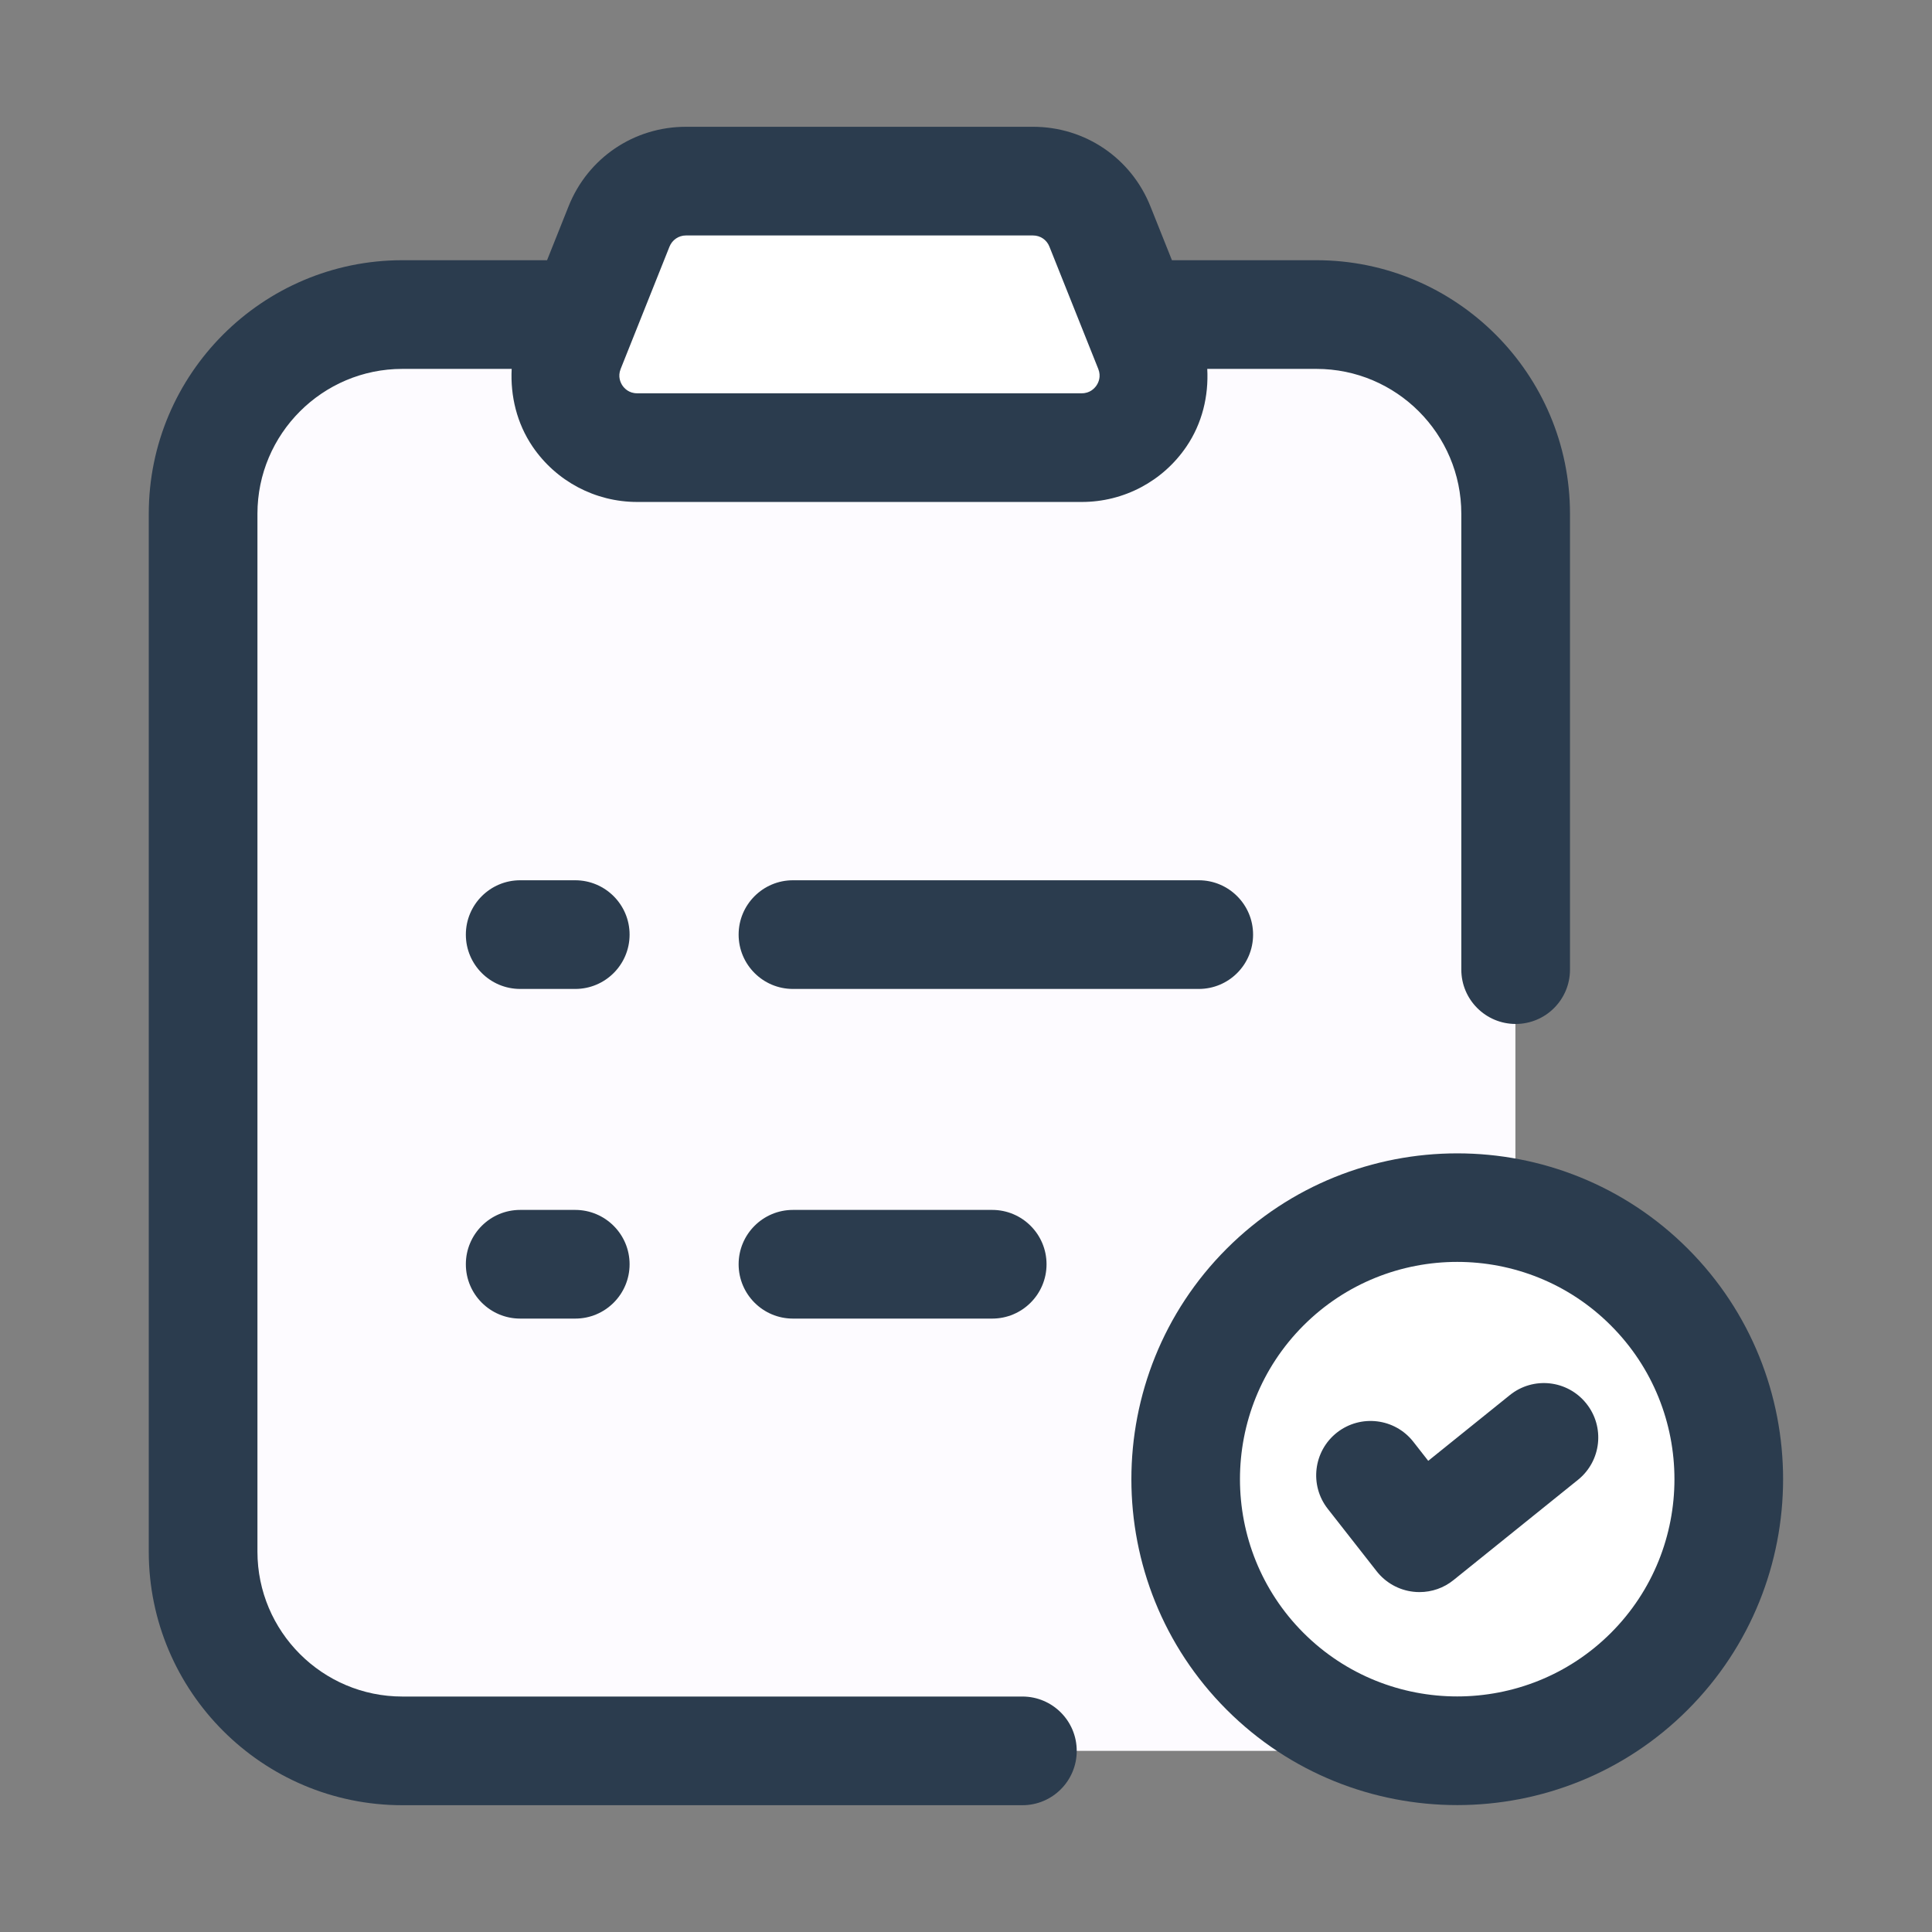
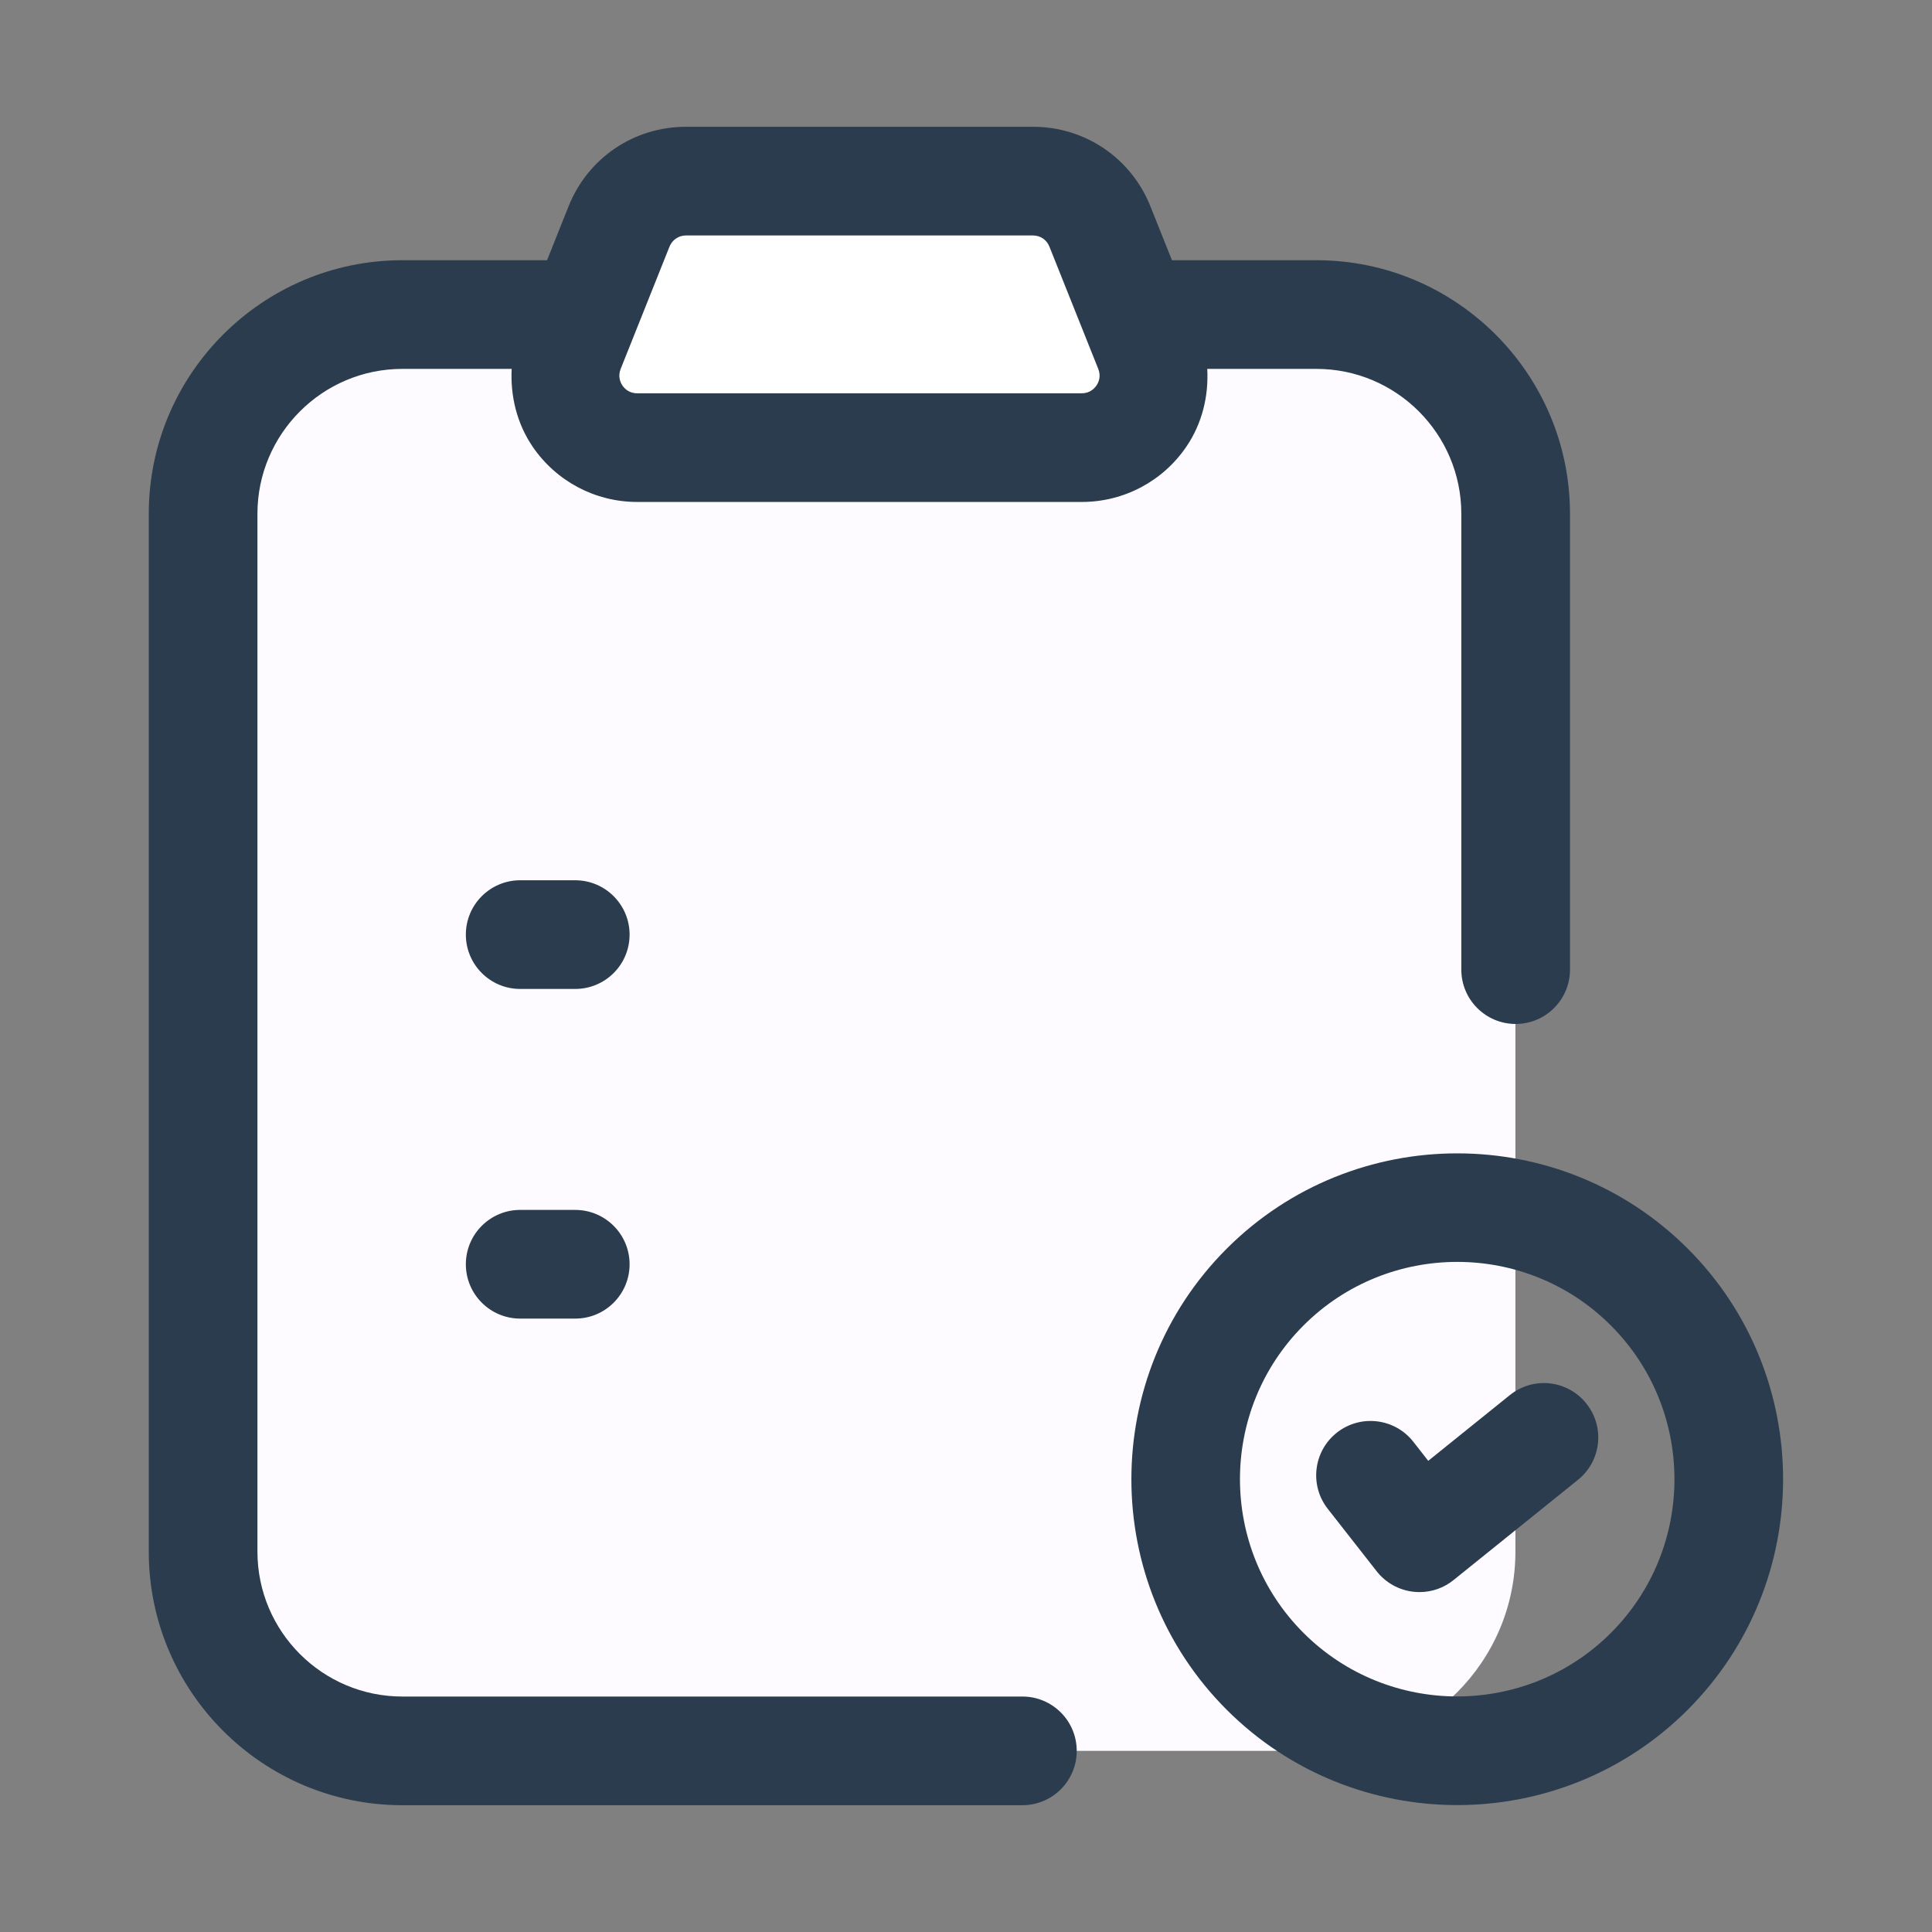
<svg xmlns="http://www.w3.org/2000/svg" version="1.1" viewBox="0 0 32 32" style="enable-background:new 0 0 32 32;" xml:space="preserve">
  <rect x="0" y="0" width="32" height="32" fill="#808080" stroke="none" />
  <style type="text/css">
	.st0{display:none;}
	.st1{display:inline;}
	.st2{fill:#CDF6F9;}
	.st3{fill:#FFFFFF;}
	.st4{fill:#1A83A8;}
</style>
  <g id="Layer_1" class="st0" />
  <g id="Layer_2" />
  <g id="Layer_3">
    <path d="M25.1,8.51V25.7c0,1.82-1.48,3.3-3.3,3.3H6.66c-1.82,0-3.3-1.48-3.3-3.3V8.51c0-1.82,1.48-3.3,3.3-3.3h3.01   L9.44,5.78c-0.31,0.78,0.27,1.63,1.11,1.63h7.37c0.84,0,1.42-0.85,1.11-1.63L18.8,5.21h3C23.62,5.21,25.1,6.69,25.1,8.51z" fill="#fdfbff" opacity="1" original-fill="#fdfbff" />
    <path d="M17.92,7.41h-7.37c-0.84,0-1.42-0.85-1.11-1.63l0.23-0.57l0.58-1.46C10.43,3.3,10.87,3,11.36,3h5.75   c0.49,0,0.93,0.3,1.11,0.75l0.58,1.46l0.23,0.57C19.34,6.56,18.76,7.41,17.92,7.41z" fill="#ffffff" opacity="1" original-fill="#ffffff" />
-     <circle cx="24.136" cy="24.5" r="4.5" fill="#ffffff" opacity="1" original-fill="#ffffff" />
    <path d="M16.934,28.1H6.664c-1.324,0-2.4-1.077-2.4-2.4V8.51c0-1.323,1.077-2.4,2.4-2.4h1.811   C8.452,6.559,8.56,7.011,8.82,7.395c0.39,0.575,1.038,0.919,1.733,0.919h7.366c0.695,0,1.343-0.343,1.733-0.919   c0.26-0.383,0.368-0.835,0.344-1.285h1.808c1.324,0,2.4,1.077,2.4,2.4v7.55c0,0.497,0.403,0.9,0.9,0.9s0.9-0.403,0.9-0.9V8.51   c0-2.316-1.884-4.2-4.2-4.2h-2.393l-0.356-0.891C18.736,2.618,17.973,2.1,17.11,2.1h-5.749c-0.862,0-1.625,0.517-1.944,1.318   L9.061,4.31H6.664c-2.316,0-4.2,1.884-4.2,4.2V25.7c0,2.316,1.884,4.2,4.2,4.2h10.27c0.497,0,0.9-0.403,0.9-0.9   S17.431,28.1,16.934,28.1z M10.28,6.111l0.809-2.026C11.134,3.973,11.241,3.9,11.361,3.9h5.749c0.121,0,0.228,0.072,0.272,0.186   l0.809,2.025c0.05,0.126,0.003,0.226-0.03,0.274c-0.033,0.048-0.108,0.129-0.243,0.129h-7.366c-0.135,0-0.21-0.081-0.243-0.129   C10.277,6.336,10.23,6.237,10.28,6.111z" fill="#2b3c4e" opacity="1" original-fill="#2b3c4e" />
-     <path d="M20.755,15.48c0-0.497-0.403-0.9-0.9-0.9h-6.721c-0.497,0-0.9,0.403-0.9,0.9s0.403,0.9,0.9,0.9h6.721   C20.353,16.38,20.755,15.977,20.755,15.48z" fill="#2b3c4e" opacity="1" original-fill="#2b3c4e" />
    <path d="M9.527,14.58H8.616c-0.497,0-0.9,0.403-0.9,0.9s0.403,0.9,0.9,0.9h0.912c0.497,0,0.9-0.403,0.9-0.9   S10.024,14.58,9.527,14.58z" fill="#2b3c4e" opacity="1" original-fill="#2b3c4e" />
-     <path d="M13.134,20.04c-0.497,0-0.9,0.403-0.9,0.9s0.403,0.9,0.9,0.9h3.3c0.497,0,0.9-0.403,0.9-0.9   s-0.403-0.9-0.9-0.9H13.134z" fill="#2b3c4e" opacity="1" original-fill="#2b3c4e" />
    <path d="M9.527,20.04H8.616c-0.497,0-0.9,0.403-0.9,0.9s0.403,0.9,0.9,0.9h0.912c0.497,0,0.9-0.403,0.9-0.9   S10.024,20.04,9.527,20.04z" fill="#2b3c4e" opacity="1" original-fill="#2b3c4e" />
    <path d="M25.008,23.107l-1.352,1.089l-0.247-0.316c-0.307-0.391-0.872-0.459-1.264-0.153   c-0.391,0.307-0.46,0.873-0.153,1.264l0.81,1.034c0.148,0.189,0.367,0.312,0.606,0.339c0.034,0.004,0.068,0.006,0.103,0.006   c0.205,0,0.404-0.069,0.564-0.199l2.062-1.661c0.387-0.312,0.448-0.878,0.136-1.265C25.961,22.856,25.395,22.795,25.008,23.107z" fill="#2b3c4e" opacity="1" original-fill="#2b3c4e" />
    <path d="M27.955,20.682c-2.105-2.105-5.531-2.105-7.637,0c-2.105,2.105-2.105,5.532,0,7.637   c1.053,1.053,2.436,1.579,3.818,1.579s2.766-0.526,3.818-1.579C30.06,26.213,30.06,22.787,27.955,20.682z M26.682,27.046   c-1.404,1.403-3.688,1.403-5.092,0c-1.403-1.404-1.403-3.688,0-5.092c0.702-0.702,1.624-1.053,2.546-1.053s1.844,0.351,2.545,1.053   C28.085,23.358,28.085,25.642,26.682,27.046z" fill="#2b3c4e" opacity="1" original-fill="#2b3c4e" />
  </g>
  <g id="Layer_4" />
  <g id="Layer_5" />
  <g id="Layer_6" />
  <g id="Layer_7" />
  <g id="Layer_8" />
  <g id="Layer_9" />
  <g id="Layer_10" />
  <g id="Layer_11" />
  <g id="Layer_12" />
  <g id="Layer_13" />
  <g id="Layer_14" />
  <g id="Layer_15" />
  <g id="Layer_16" />
  <g id="Layer_17" />
  <g id="Layer_18" />
  <g id="Layer_19" />
  <g id="Layer_20" />
  <g id="Layer_21" />
  <g id="Layer_22" />
  <g id="Layer_23" />
  <g id="Layer_24" />
  <g id="Layer_25" />
  <g id="Layer_26" />
</svg>